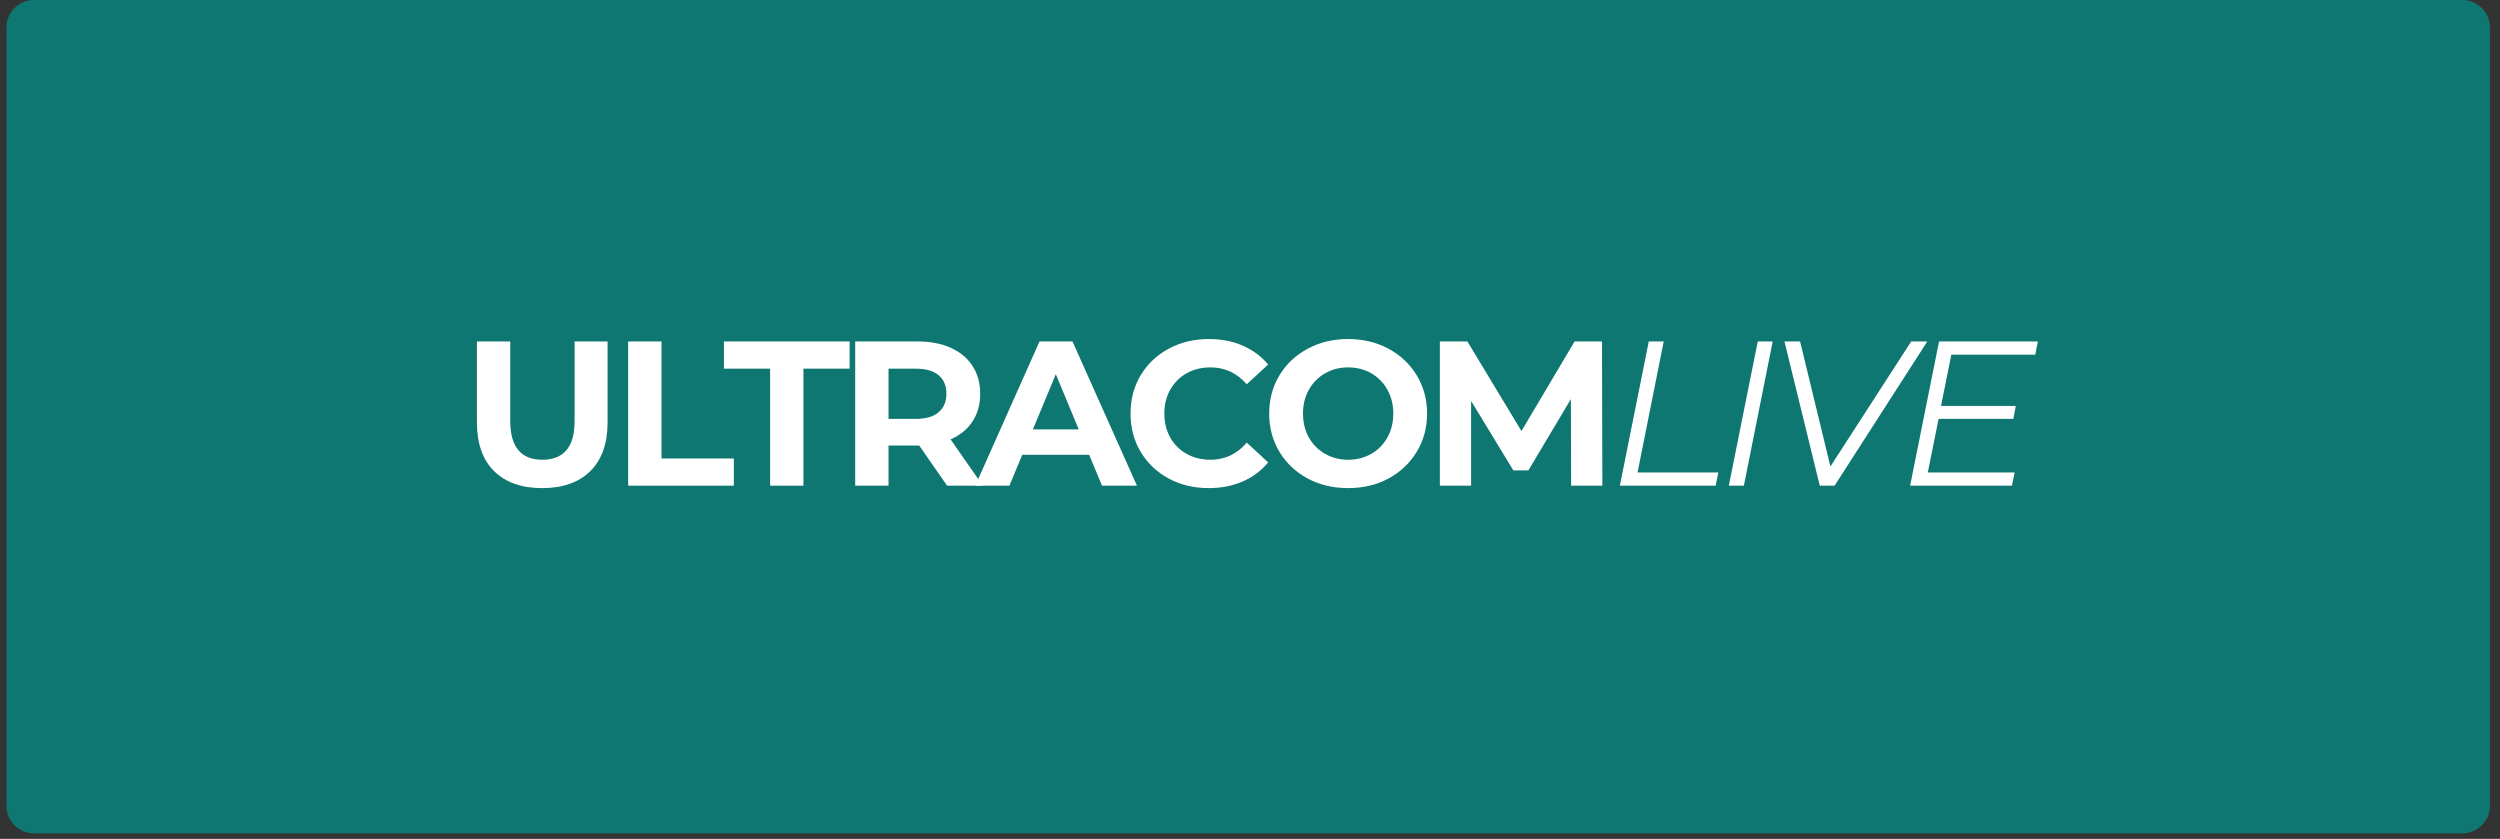
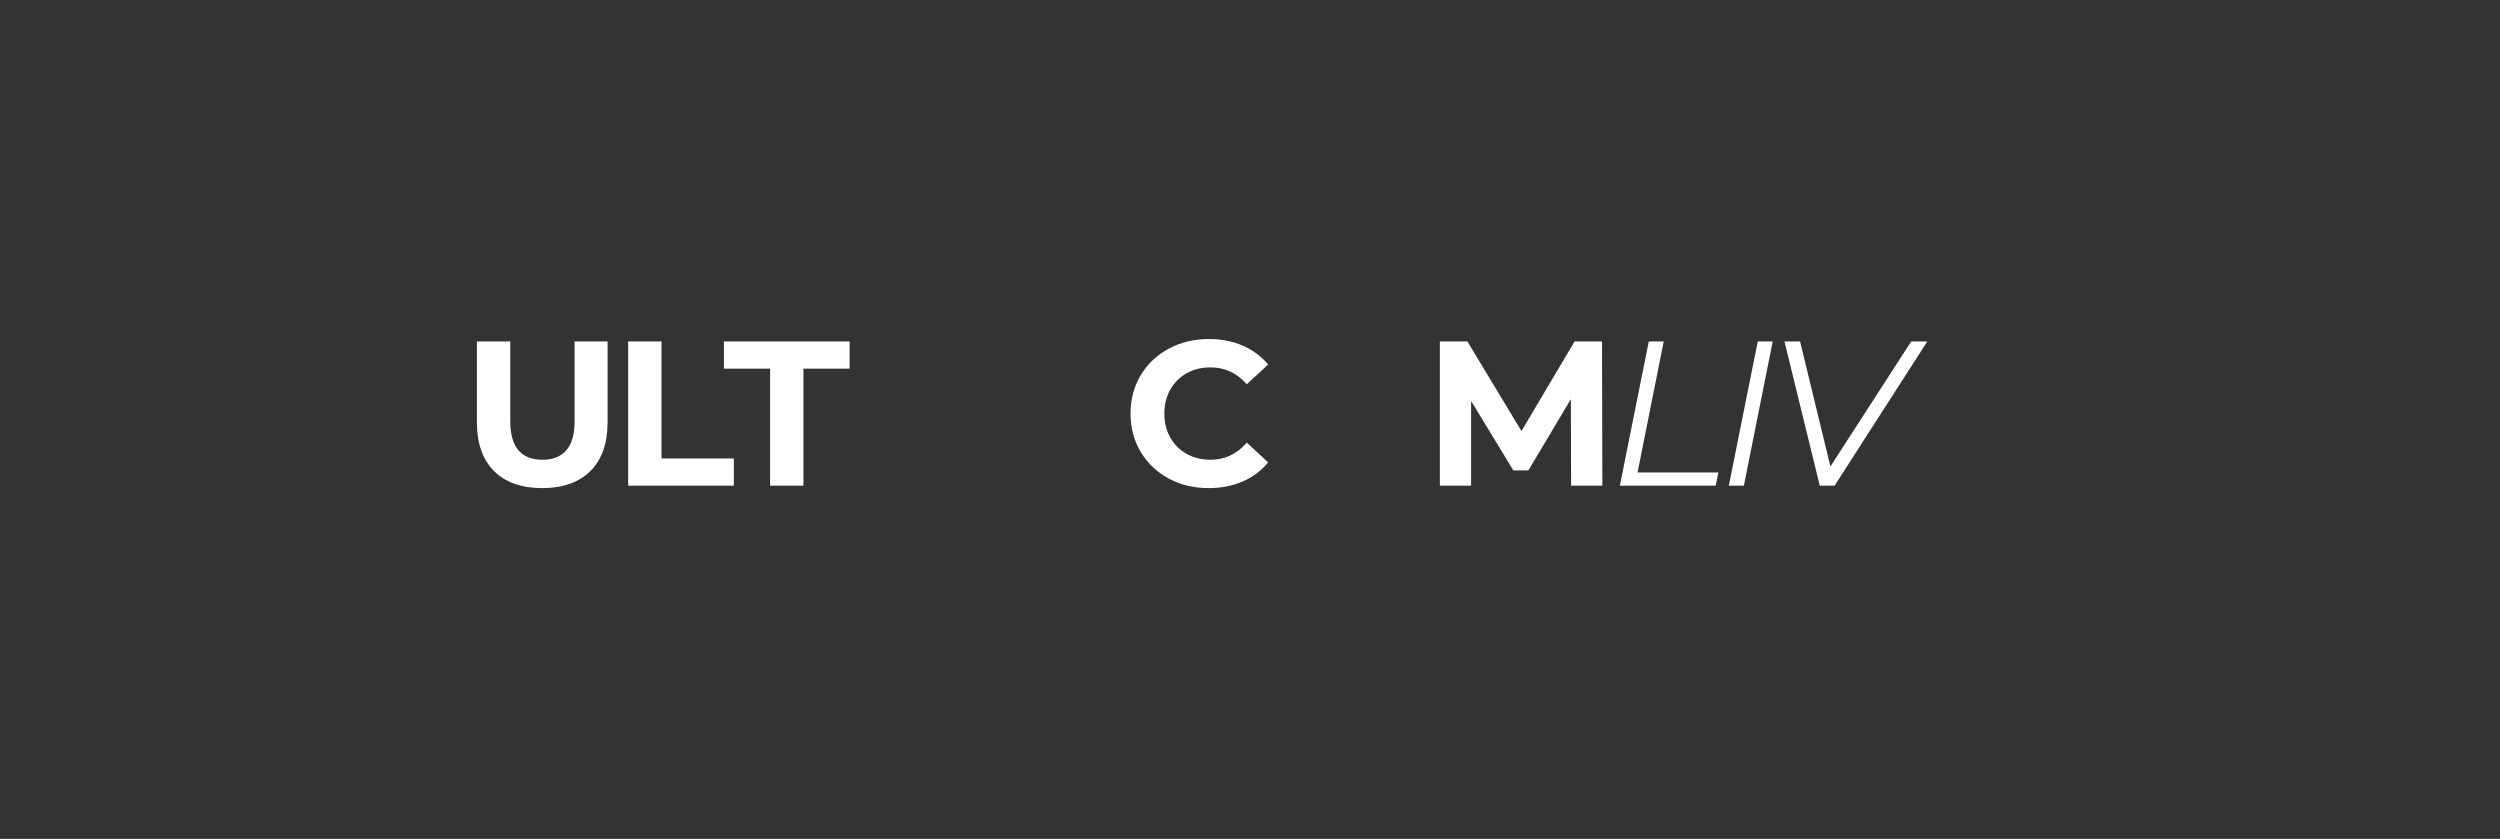
<svg xmlns="http://www.w3.org/2000/svg" width="450" zoomAndPan="magnify" viewBox="0 0 337.5 113.25" height="151" preserveAspectRatio="xMidYMid meet" version="1.0">
  <rect x="0" y="0" width="337.5" height="113.25" fill="#333333" stroke="none" />
  <defs>
    <g />
    <clipPath id="01aa689766">
      <path d="M 0.863 0 L 336.141 0 L 336.141 112.504 L 0.863 112.504 Z M 0.863 0 " clip-rule="nonzero" />
    </clipPath>
    <clipPath id="3bf5687fae">
      <path d="M 4.586 0 L 332.418 0 C 333.402 0 334.352 0.391 335.051 1.09 C 335.75 1.789 336.141 2.738 336.141 3.727 L 336.141 108.781 C 336.141 109.77 335.75 110.715 335.051 111.414 C 334.352 112.113 333.402 112.504 332.418 112.504 L 4.586 112.504 C 3.598 112.504 2.652 112.113 1.953 111.414 C 1.254 110.715 0.863 109.77 0.863 108.781 L 0.863 3.727 C 0.863 2.738 1.254 1.789 1.953 1.09 C 2.652 0.391 3.598 0 4.586 0 Z M 4.586 0 " clip-rule="nonzero" />
    </clipPath>
    <clipPath id="04a062b068">
      <path d="M 0.863 0 L 336.141 0 L 336.141 112.504 L 0.863 112.504 Z M 0.863 0 " clip-rule="nonzero" />
    </clipPath>
    <clipPath id="f9c0eaf16c">
      <path d="M 4.586 0 L 332.418 0 C 333.402 0 334.352 0.391 335.051 1.09 C 335.75 1.789 336.141 2.738 336.141 3.727 L 336.141 108.781 C 336.141 109.77 335.75 110.715 335.051 111.414 C 334.352 112.113 333.402 112.504 332.418 112.504 L 4.586 112.504 C 3.598 112.504 2.652 112.113 1.953 111.414 C 1.254 110.715 0.863 109.77 0.863 108.781 L 0.863 3.727 C 0.863 2.738 1.254 1.789 1.953 1.09 C 2.652 0.391 3.598 0 4.586 0 Z M 4.586 0 " clip-rule="nonzero" />
    </clipPath>
    <clipPath id="d225c7f031">
      <rect x="0" width="337" y="0" height="113" />
    </clipPath>
  </defs>
  <g clip-path="url(#01aa689766)">
    <g clip-path="url(#3bf5687fae)">
      <g transform="matrix(1, 0, 0, 1, 0, 0)">
        <g clip-path="url(#d225c7f031)">
          <g clip-path="url(#04a062b068)">
            <g clip-path="url(#f9c0eaf16c)">
-               <path fill="#0e7771" d="M 0.863 0 L 336.18 0 L 336.18 112.504 L 0.863 112.504 Z M 0.863 0 " fill-opacity="1" fill-rule="nonzero" />
-             </g>
+               </g>
          </g>
        </g>
      </g>
    </g>
  </g>
  <g fill="#ffffff" fill-opacity="1">
    <g transform="translate(62.243, 65.566)">
      <g>
        <path d="M 10.953 0.328 C 8.172 0.328 6.004 -0.438 4.453 -1.969 C 2.91 -3.508 2.141 -5.707 2.141 -8.562 L 2.141 -19.469 L 6.641 -19.469 L 6.641 -8.734 C 6.641 -5.242 8.086 -3.5 10.984 -3.5 C 12.391 -3.5 13.461 -3.922 14.203 -4.766 C 14.953 -5.609 15.328 -6.93 15.328 -8.734 L 15.328 -19.469 L 19.781 -19.469 L 19.781 -8.562 C 19.781 -5.707 19.004 -3.508 17.453 -1.969 C 15.898 -0.438 13.734 0.328 10.953 0.328 Z M 10.953 0.328 " />
      </g>
    </g>
  </g>
  <g fill="#ffffff" fill-opacity="1">
    <g transform="translate(82.49, 65.566)">
      <g>
        <path d="M 2.312 -19.469 L 6.812 -19.469 L 6.812 -3.672 L 16.578 -3.672 L 16.578 0 L 2.312 0 Z M 2.312 -19.469 " />
      </g>
    </g>
  </g>
  <g fill="#ffffff" fill-opacity="1">
    <g transform="translate(97.62, 65.566)">
      <g>
-         <path d="M 6.344 -15.797 L 0.109 -15.797 L 0.109 -19.469 L 17.078 -19.469 L 17.078 -15.797 L 10.844 -15.797 L 10.844 0 L 6.344 0 Z M 6.344 -15.797 " />
+         <path d="M 6.344 -15.797 L 0.109 -15.797 L 0.109 -19.469 L 17.078 -19.469 L 17.078 -15.797 L 10.844 -15.797 L 10.844 0 L 6.344 0 Z " />
      </g>
    </g>
  </g>
  <g fill="#ffffff" fill-opacity="1">
    <g transform="translate(113.139, 65.566)">
      <g>
-         <path d="M 14.719 0 L 10.953 -5.422 L 6.812 -5.422 L 6.812 0 L 2.312 0 L 2.312 -19.469 L 10.734 -19.469 C 12.461 -19.469 13.957 -19.18 15.219 -18.609 C 16.488 -18.035 17.469 -17.219 18.156 -16.156 C 18.844 -15.102 19.188 -13.852 19.188 -12.406 C 19.188 -10.957 18.836 -9.707 18.141 -8.656 C 17.453 -7.613 16.469 -6.812 15.188 -6.25 L 19.547 0 Z M 14.625 -12.406 C 14.625 -13.5 14.27 -14.336 13.562 -14.922 C 12.863 -15.504 11.836 -15.797 10.484 -15.797 L 6.812 -15.797 L 6.812 -9.016 L 10.484 -9.016 C 11.836 -9.016 12.863 -9.312 13.562 -9.906 C 14.27 -10.5 14.625 -11.332 14.625 -12.406 Z M 14.625 -12.406 " />
-       </g>
+         </g>
    </g>
  </g>
  <g fill="#ffffff" fill-opacity="1">
    <g transform="translate(131.911, 65.566)">
      <g>
-         <path d="M 15.125 -4.172 L 6.094 -4.172 L 4.359 0 L -0.25 0 L 8.422 -19.469 L 12.875 -19.469 L 21.578 0 L 16.859 0 Z M 13.719 -7.594 L 10.625 -15.047 L 7.531 -7.594 Z M 13.719 -7.594 " />
-       </g>
+         </g>
    </g>
  </g>
  <g fill="#ffffff" fill-opacity="1">
    <g transform="translate(151.546, 65.566)">
      <g>
        <path d="M 11.625 0.328 C 9.645 0.328 7.852 -0.098 6.25 -0.953 C 4.645 -1.816 3.379 -3.016 2.453 -4.547 C 1.535 -6.078 1.078 -7.805 1.078 -9.734 C 1.078 -11.66 1.535 -13.391 2.453 -14.922 C 3.379 -16.453 4.645 -17.645 6.25 -18.5 C 7.852 -19.363 9.656 -19.797 11.656 -19.797 C 13.344 -19.797 14.863 -19.5 16.219 -18.906 C 17.582 -18.312 18.727 -17.461 19.656 -16.359 L 16.766 -13.688 C 15.453 -15.207 13.82 -15.969 11.875 -15.969 C 10.664 -15.969 9.586 -15.703 8.641 -15.172 C 7.703 -14.641 6.969 -13.898 6.438 -12.953 C 5.906 -12.016 5.641 -10.941 5.641 -9.734 C 5.641 -8.523 5.906 -7.445 6.438 -6.5 C 6.969 -5.562 7.703 -4.828 8.641 -4.297 C 9.586 -3.766 10.664 -3.5 11.875 -3.5 C 13.82 -3.5 15.453 -4.27 16.766 -5.812 L 19.656 -3.141 C 18.727 -2.016 17.578 -1.156 16.203 -0.562 C 14.836 0.031 13.312 0.328 11.625 0.328 Z M 11.625 0.328 " />
      </g>
    </g>
  </g>
  <g fill="#ffffff" fill-opacity="1">
    <g transform="translate(170.264, 65.566)">
      <g>
-         <path d="M 11.734 0.328 C 9.711 0.328 7.891 -0.102 6.266 -0.969 C 4.648 -1.844 3.379 -3.047 2.453 -4.578 C 1.535 -6.109 1.078 -7.828 1.078 -9.734 C 1.078 -11.641 1.535 -13.359 2.453 -14.891 C 3.379 -16.422 4.648 -17.617 6.266 -18.484 C 7.891 -19.359 9.711 -19.797 11.734 -19.797 C 13.754 -19.797 15.57 -19.359 17.188 -18.484 C 18.801 -17.617 20.07 -16.422 21 -14.891 C 21.926 -13.359 22.391 -11.641 22.391 -9.734 C 22.391 -7.828 21.926 -6.109 21 -4.578 C 20.07 -3.047 18.801 -1.844 17.188 -0.969 C 15.57 -0.102 13.754 0.328 11.734 0.328 Z M 11.734 -3.5 C 12.891 -3.5 13.93 -3.766 14.859 -4.297 C 15.785 -4.828 16.508 -5.562 17.031 -6.5 C 17.562 -7.445 17.828 -8.523 17.828 -9.734 C 17.828 -10.941 17.562 -12.016 17.031 -12.953 C 16.508 -13.898 15.785 -14.641 14.859 -15.172 C 13.93 -15.703 12.891 -15.969 11.734 -15.969 C 10.586 -15.969 9.551 -15.703 8.625 -15.172 C 7.695 -14.641 6.969 -13.898 6.438 -12.953 C 5.906 -12.016 5.641 -10.941 5.641 -9.734 C 5.641 -8.523 5.906 -7.445 6.438 -6.5 C 6.969 -5.562 7.695 -4.828 8.625 -4.297 C 9.551 -3.766 10.586 -3.5 11.734 -3.5 Z M 11.734 -3.5 " />
-       </g>
+         </g>
    </g>
  </g>
  <g fill="#ffffff" fill-opacity="1">
    <g transform="translate(192.068, 65.566)">
      <g>
        <path d="M 20.031 0 L 20 -11.688 L 14.266 -2.062 L 12.234 -2.062 L 6.531 -11.438 L 6.531 0 L 2.312 0 L 2.312 -19.469 L 6.031 -19.469 L 13.328 -7.375 L 20.5 -19.469 L 24.203 -19.469 L 24.25 0 Z M 20.031 0 " />
      </g>
    </g>
  </g>
  <g fill="#ffffff" fill-opacity="1">
    <g transform="translate(216.961, 65.566)">
      <g>
        <path d="M 5.625 -19.469 L 7.641 -19.469 L 4.109 -1.781 L 15.016 -1.781 L 14.656 0 L 1.719 0 Z M 5.625 -19.469 " />
      </g>
    </g>
  </g>
  <g fill="#ffffff" fill-opacity="1">
    <g transform="translate(231.673, 65.566)">
      <g>
        <path d="M 5.625 -19.469 L 7.641 -19.469 L 3.75 0 L 1.719 0 Z M 5.625 -19.469 " />
      </g>
    </g>
  </g>
  <g fill="#ffffff" fill-opacity="1">
    <g transform="translate(238.403, 65.566)">
      <g>
        <path d="M 21.781 -19.469 L 9.266 0 L 7.266 0 L 2.5 -19.469 L 4.609 -19.469 L 8.703 -2.594 L 19.609 -19.469 Z M 21.781 -19.469 " />
      </g>
    </g>
  </g>
  <g fill="#ffffff" fill-opacity="1">
    <g transform="translate(256.147, 65.566)">
      <g>
-         <path d="M 7.281 -17.688 L 5.891 -10.766 L 15.984 -10.766 L 15.656 -9.016 L 5.562 -9.016 L 4.109 -1.781 L 15.828 -1.781 L 15.469 0 L 1.719 0 L 5.625 -19.469 L 18.969 -19.469 L 18.609 -17.688 Z M 7.281 -17.688 " />
-       </g>
+         </g>
    </g>
  </g>
</svg>